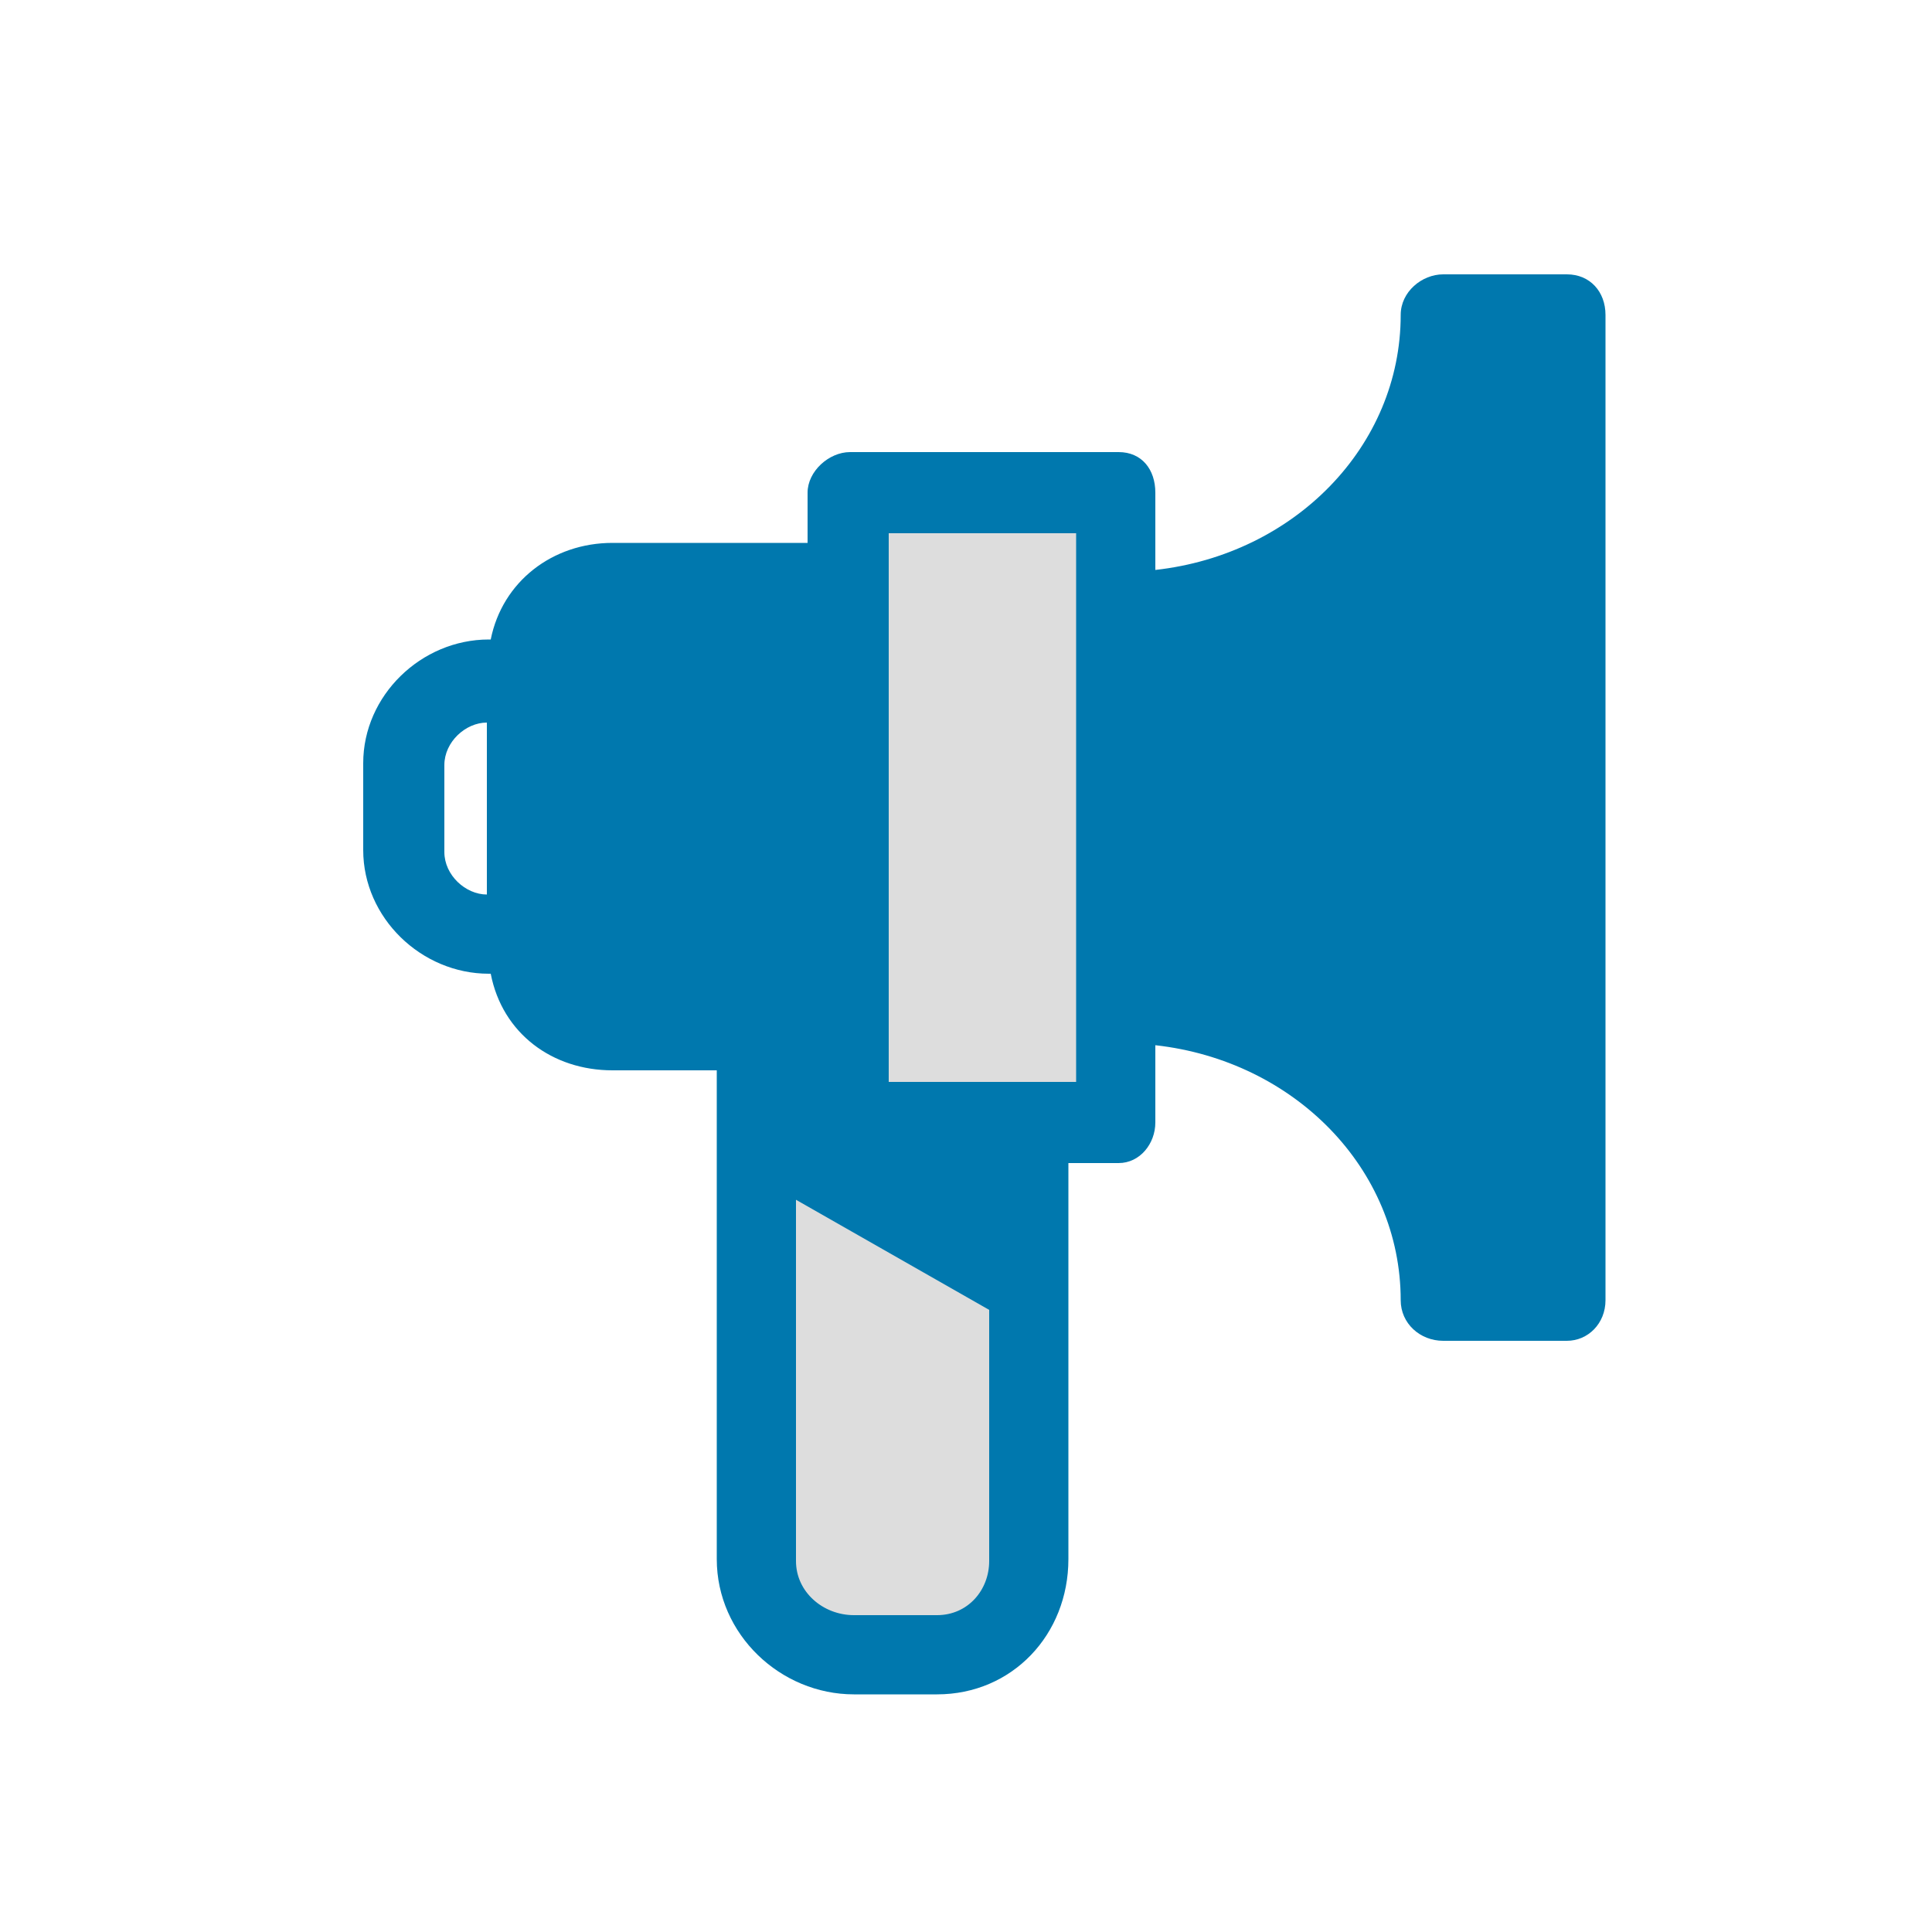
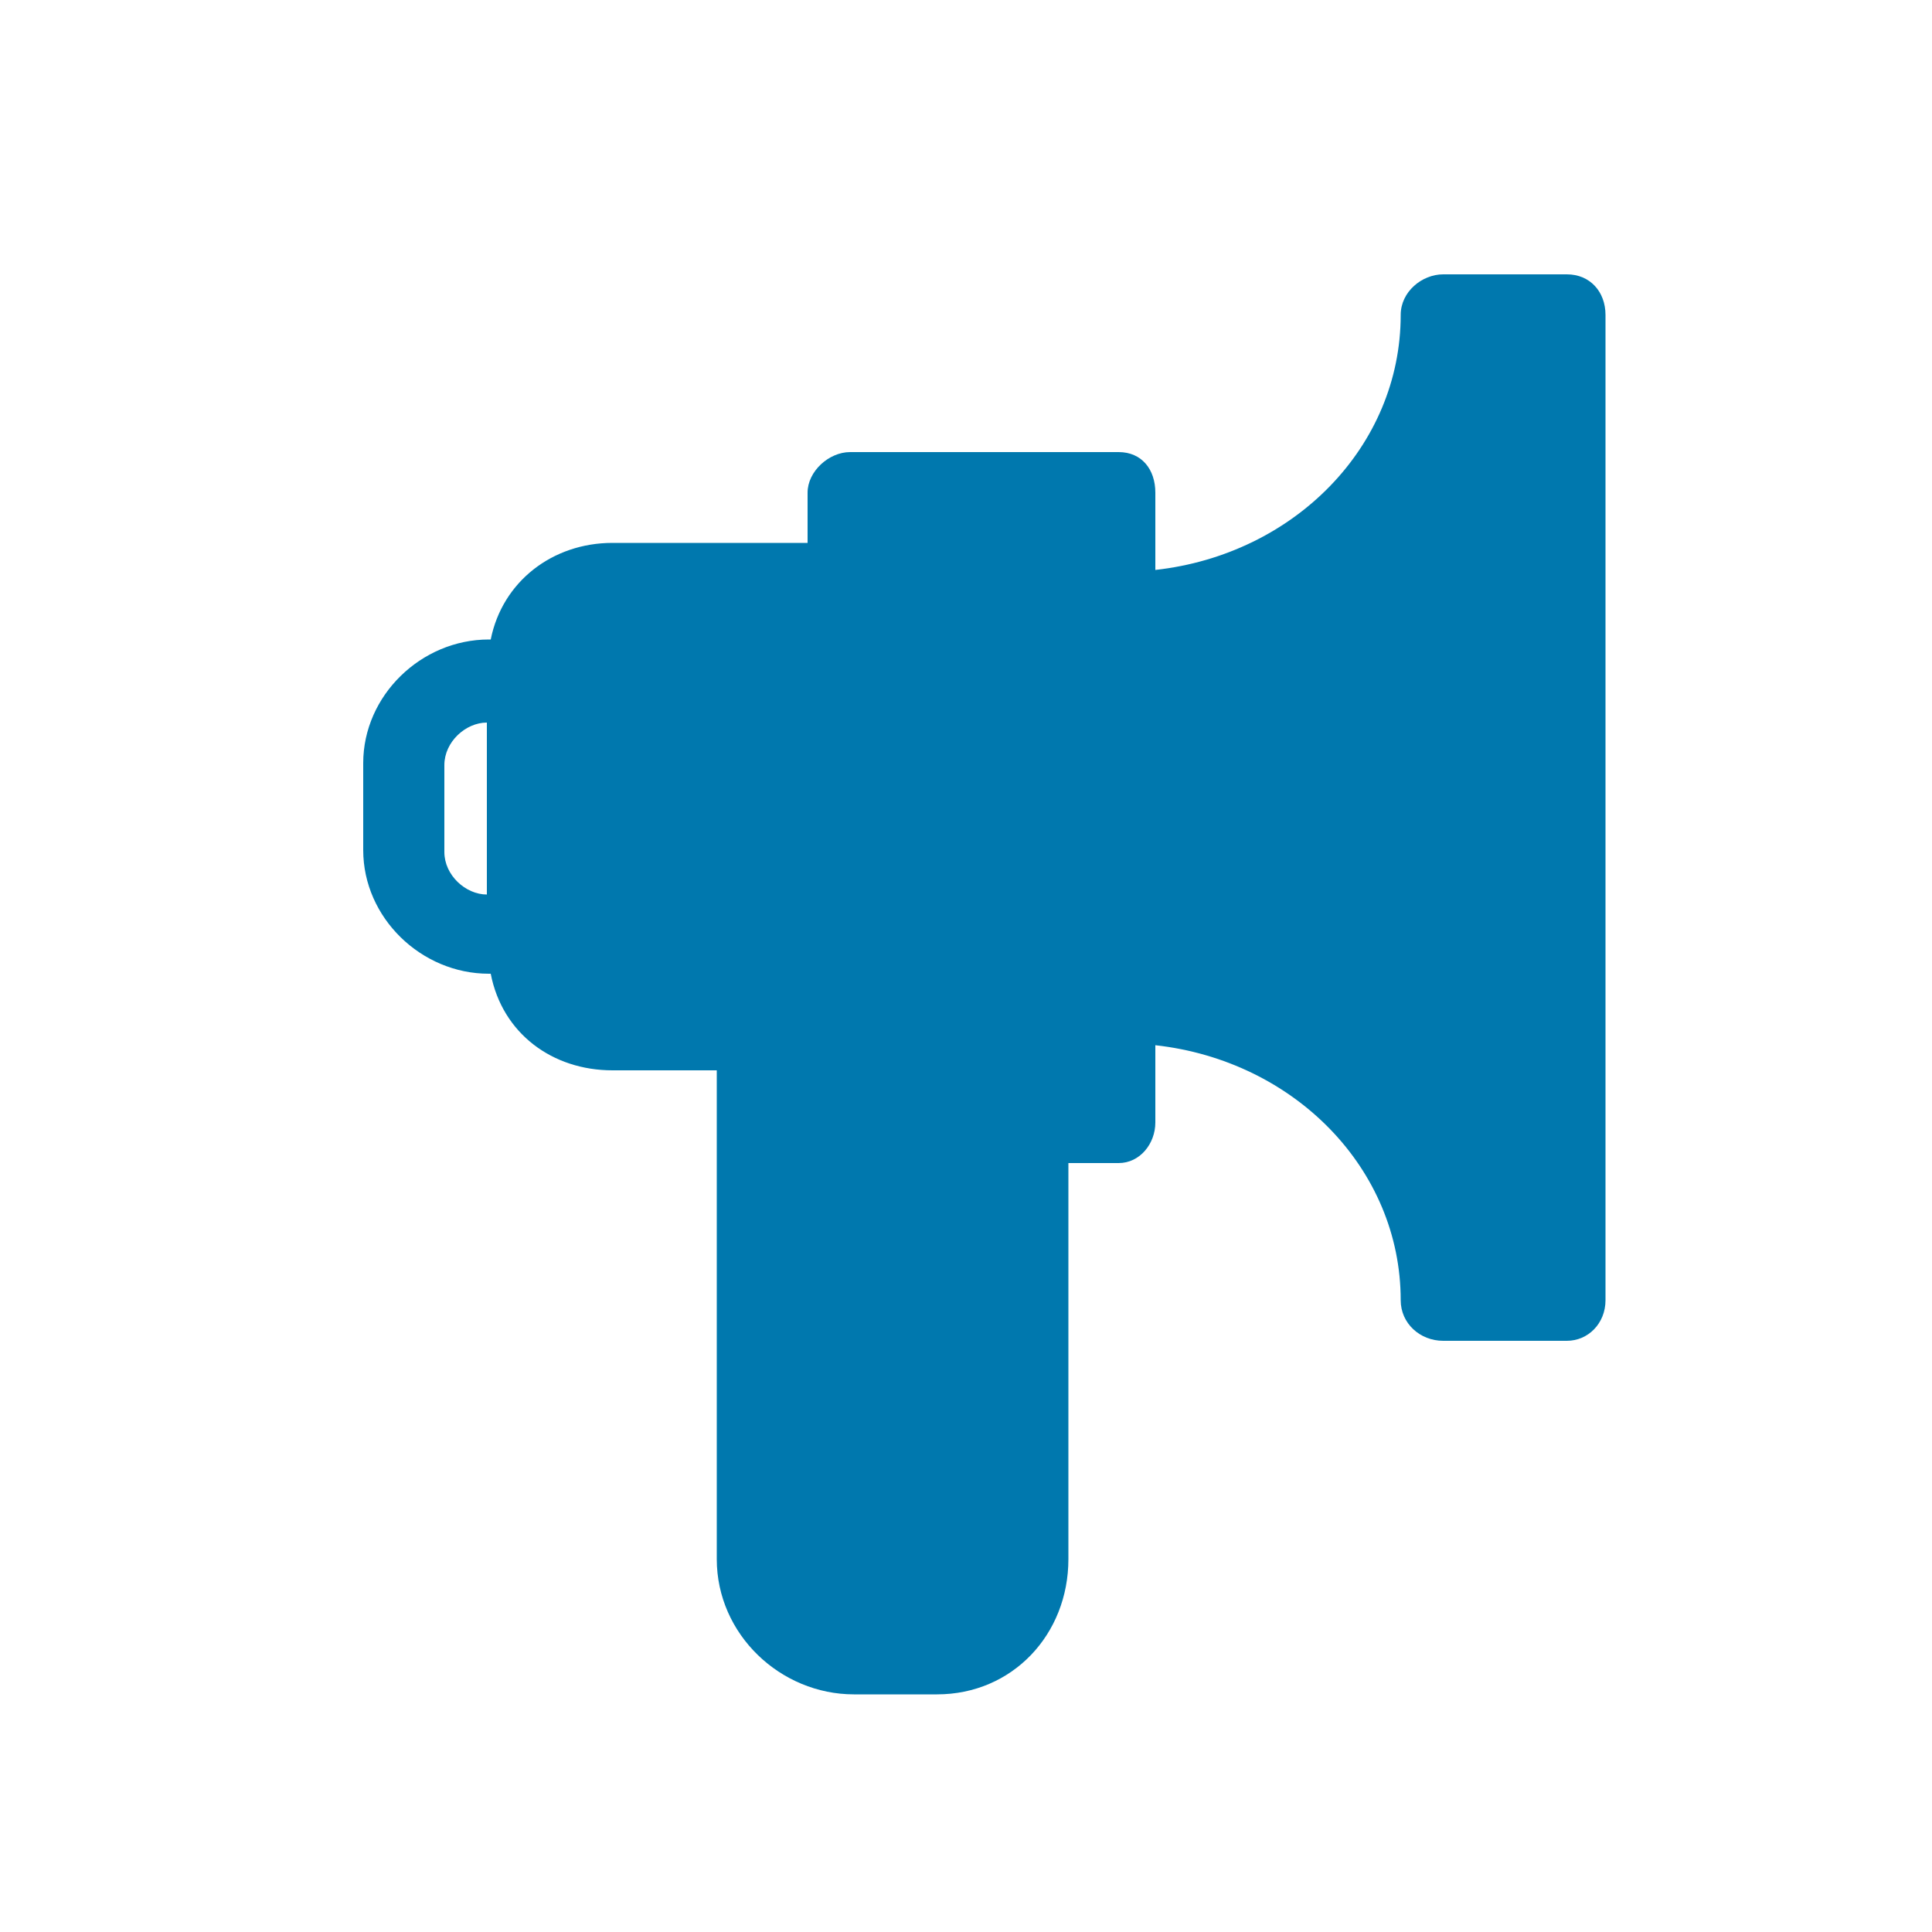
<svg xmlns="http://www.w3.org/2000/svg" width="110" height="110" viewBox="0 0 100 100">
  <path fill="#0078AE" d="M81.1 14.2h-6.4c-1.1 0-2.2.9-2.2 2.1 0 6.8-5.5 12.4-12.7 13.2v-4c0-1.2-.7-2.1-1.9-2.1H44c-1.1 0-2.2 1-2.2 2.1v2.6H31.7c-3.1 0-5.7 2-6.3 5h-.1c-3.5 0-6.5 2.9-6.5 6.4V44c0 3.5 3 6.4 6.5 6.4h.1c.6 3.1 3.2 5 6.3 5h5.4v25.3c0 3.9 3.3 7 7.1 7h4.3c3.9 0 6.8-3.1 6.8-7V60.2h2.6c1.1 0 1.9-1 1.9-2.1v-4c7.2.8 12.7 6.4 12.7 13.2 0 1.2 1 2.1 2.2 2.1h6.4c1.1 0 2-.9 2-2.1v-51c0-1.2-.8-2.1-2-2.1zM25.2 46.3c-1.1 0-2.2-1-2.2-2.2v-4.5c0-1.2 1.1-2.2 2.2-2.2v8.9z" />
-   <path fill="#ddd" d="M41.2 80.8c0 1.6 1.4 2.8 3 2.8h4.3c1.6 0 2.7-1.3 2.7-2.8v-13l-10-5.7v18.7zM46 27.6V56h9.7V27.6H46z" />
</svg>